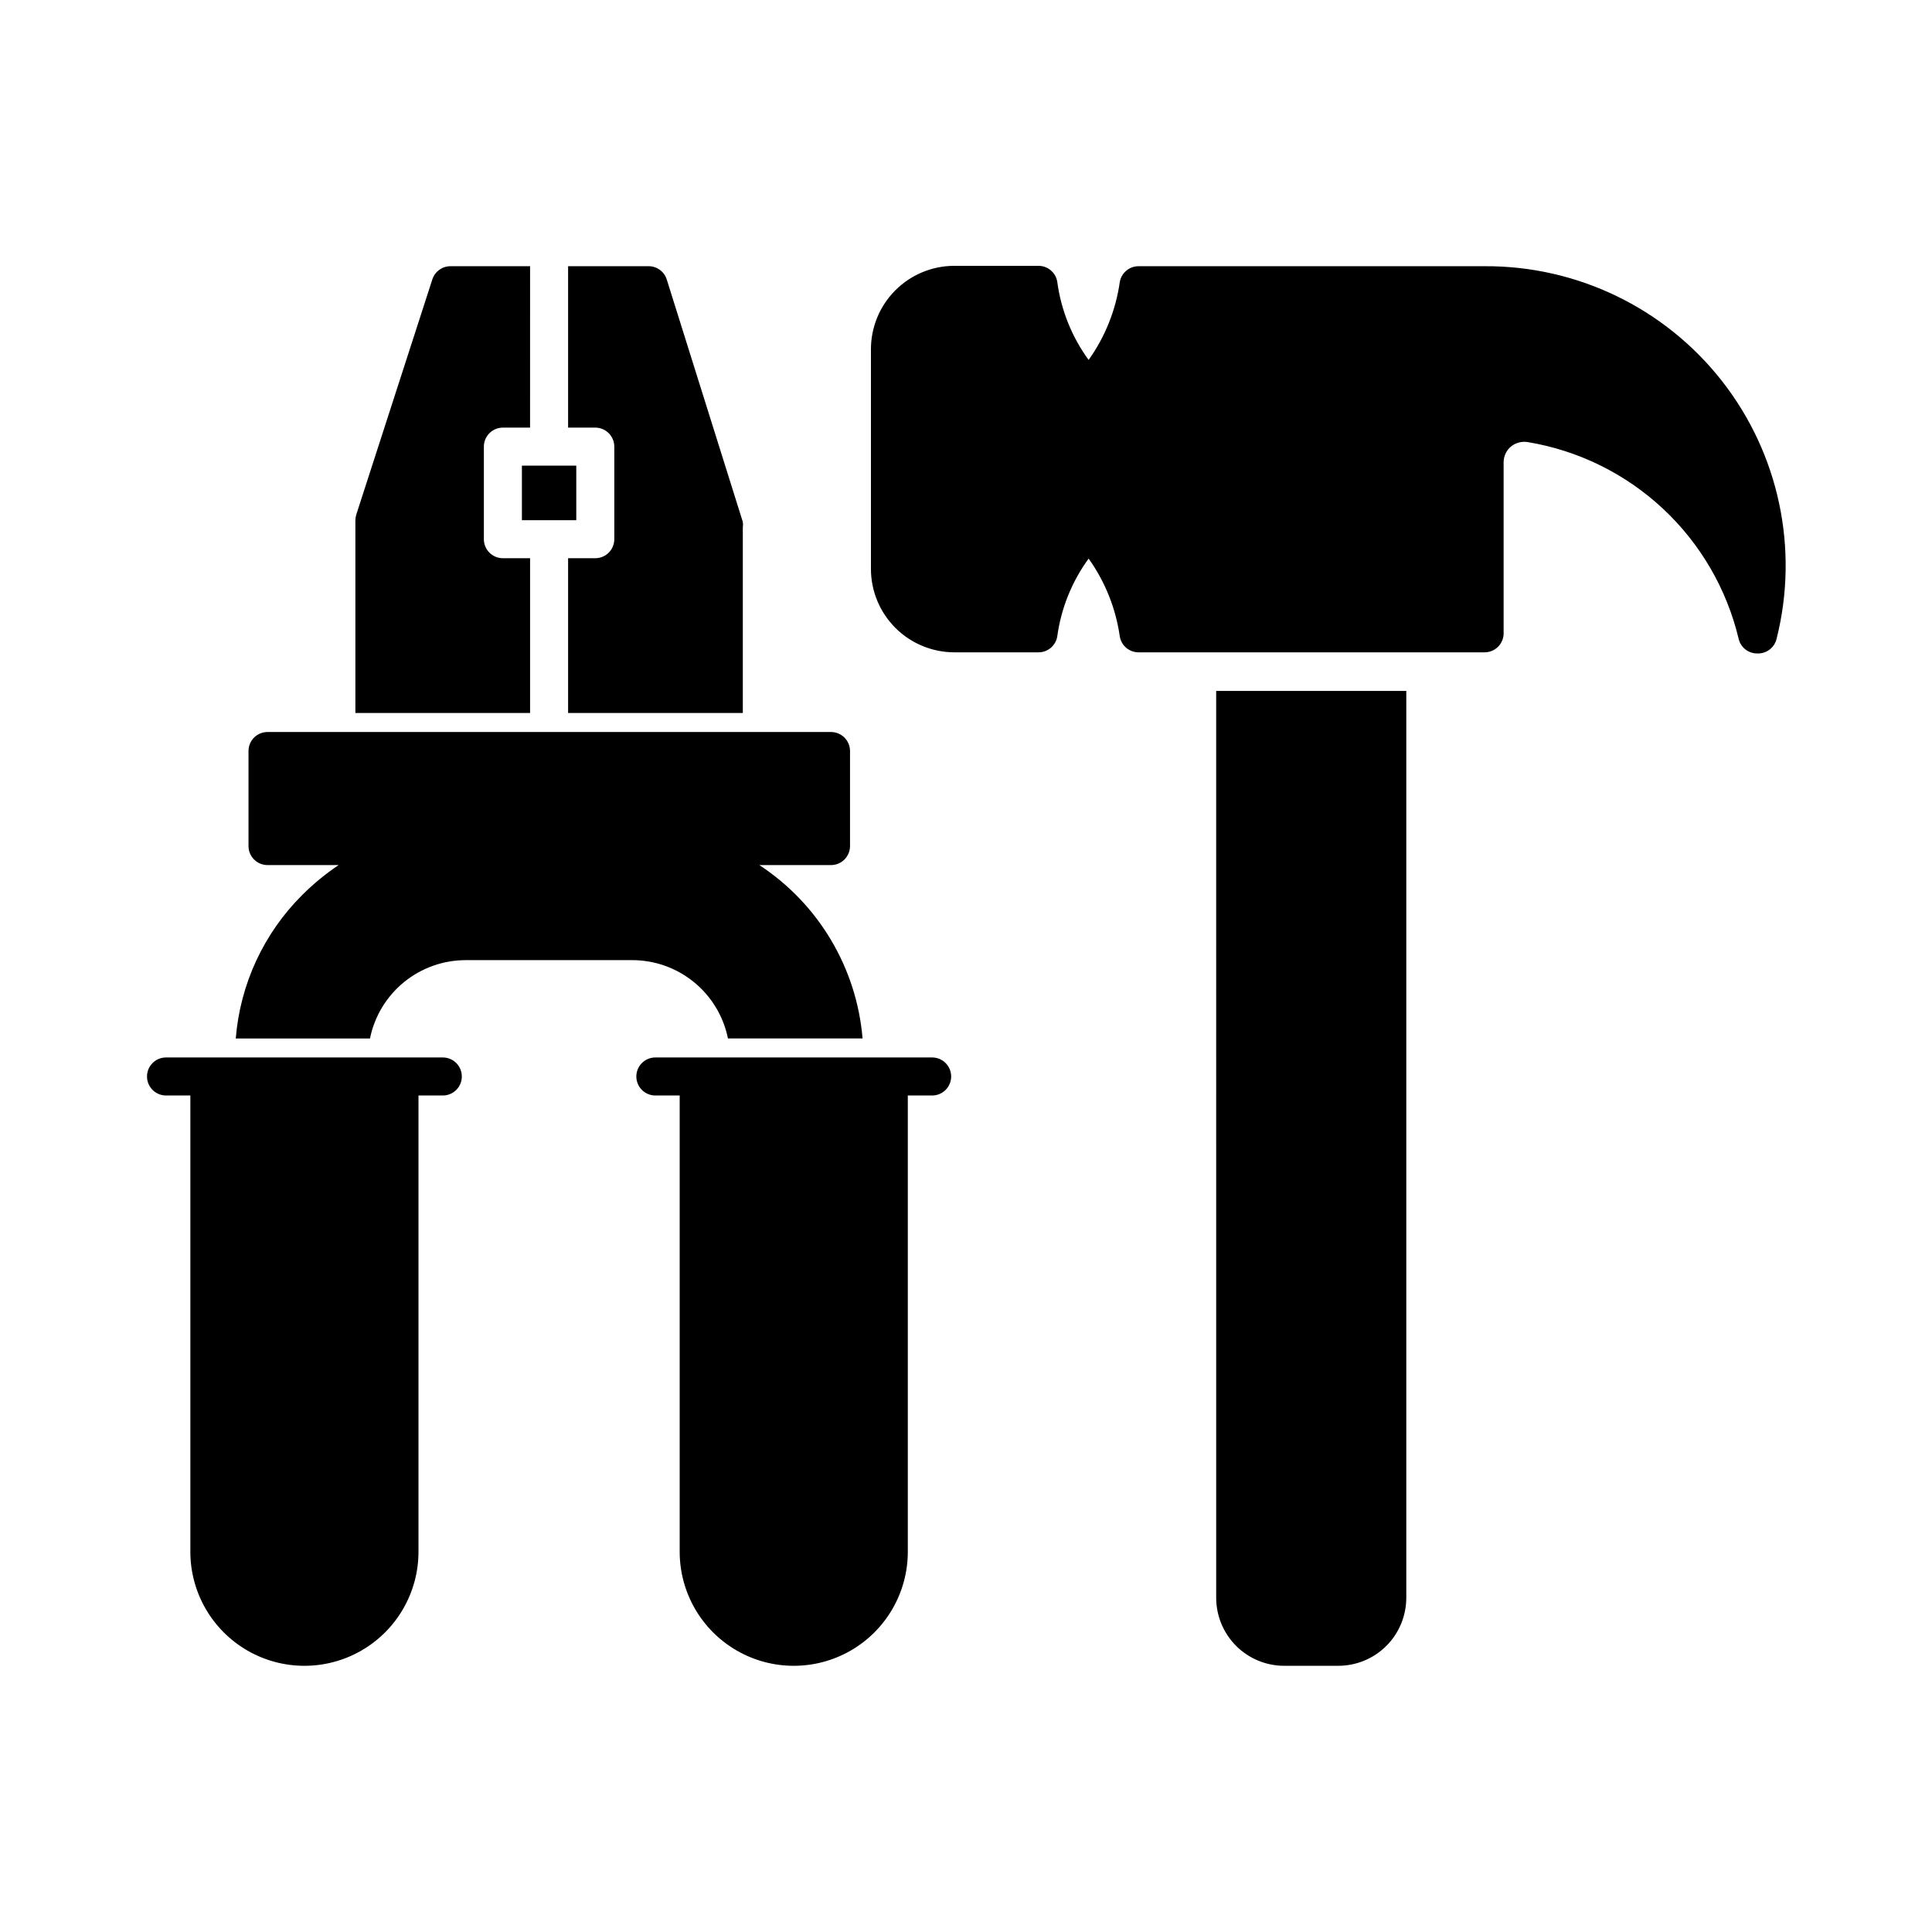
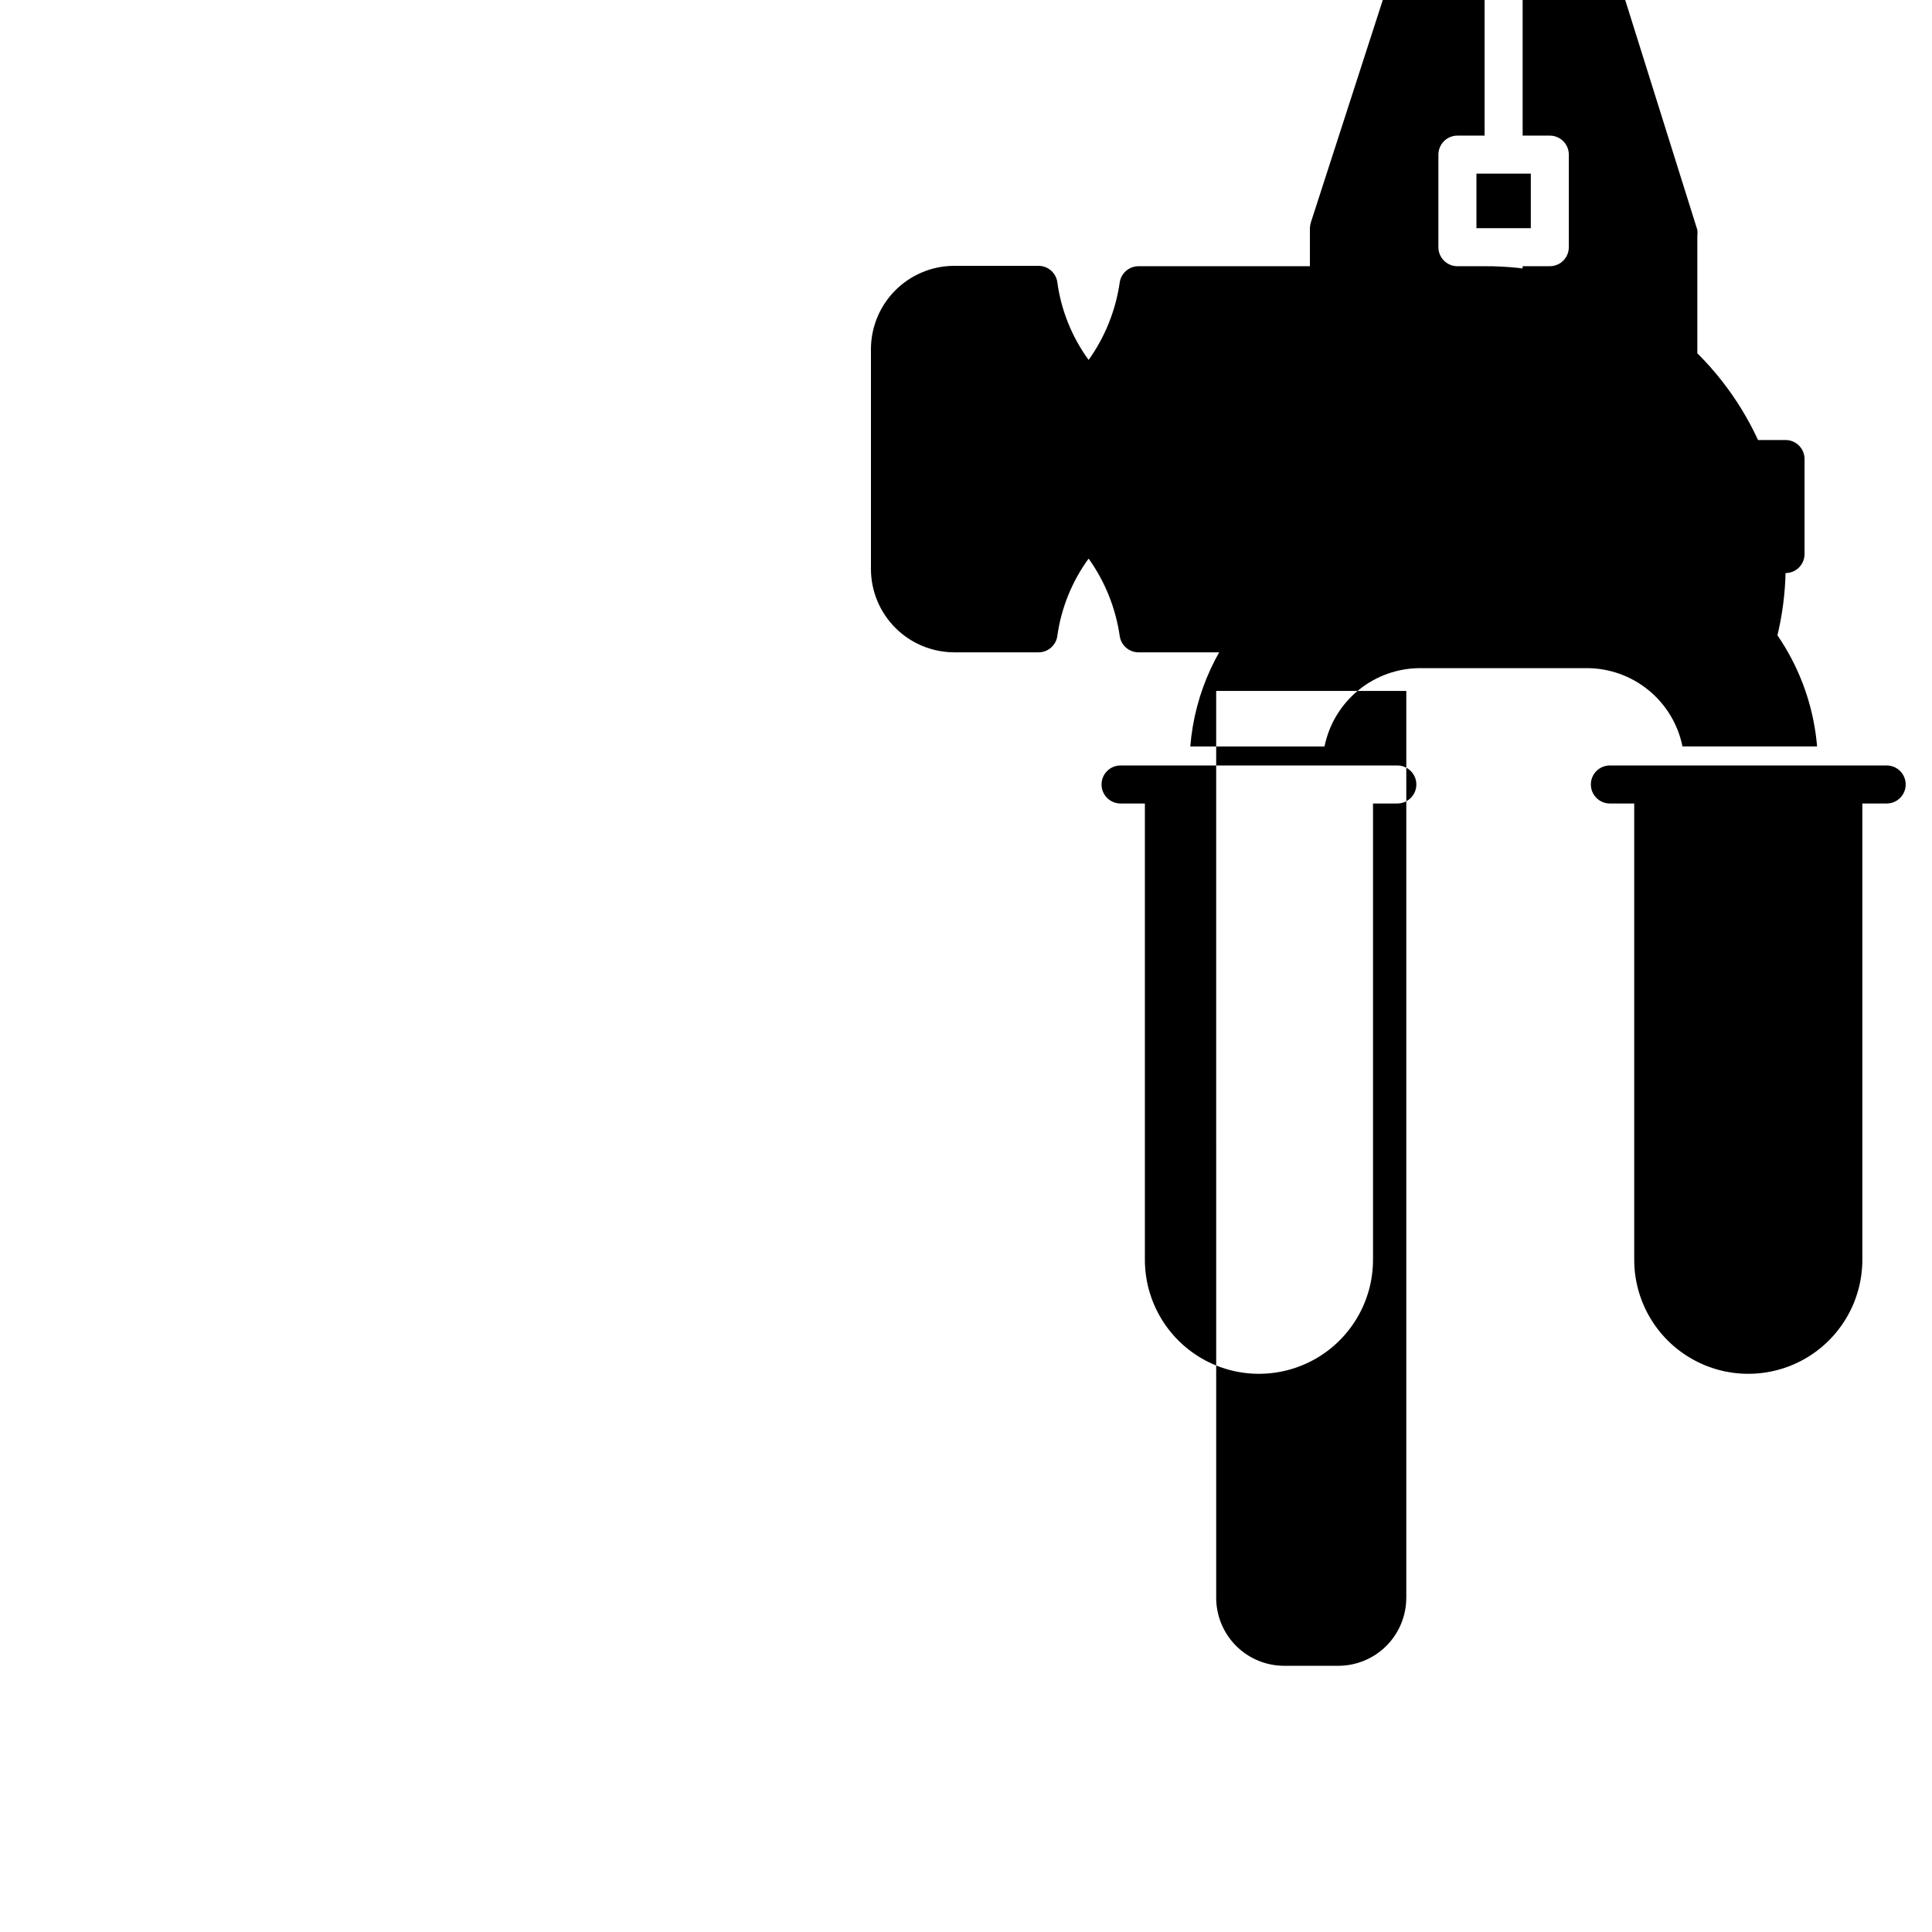
<svg xmlns="http://www.w3.org/2000/svg" fill="#000000" width="800px" height="800px" version="1.1" viewBox="144 144 512 512">
-   <path d="m466.3 327.1h50.383v240.32h-0.004c0 4.785-1.898 9.371-5.281 12.754-3.383 3.383-7.969 5.281-12.754 5.281h-14.258c-4.793 0.016-9.395-1.879-12.785-5.262-3.394-3.387-5.301-7.981-5.301-12.773zm71.137-112.55h-91.645c-2.477-0.035-4.613 1.738-5.035 4.18-1.055 7.449-3.891 14.535-8.262 20.656-4.461-6.117-7.32-13.25-8.316-20.754-0.418-2.445-2.559-4.219-5.035-4.184h-22.473c-5.828 0.066-11.398 2.434-15.492 6.586-4.094 4.148-6.387 9.75-6.371 15.582v58.191c0.012 5.848 2.344 11.453 6.477 15.586 4.137 4.137 9.742 6.465 15.59 6.481h22.27c2.477 0.035 4.617-1.738 5.035-4.184 1.012-7.469 3.871-14.566 8.316-20.656 4.371 6.121 7.207 13.207 8.262 20.656 0.422 2.445 2.559 4.219 5.035 4.184h91.645c1.336 0 2.617-0.531 3.562-1.477 0.945-0.945 1.477-2.227 1.477-3.562v-45.344c0.004-1.59 0.703-3.098 1.914-4.129 1.234-1.02 2.852-1.461 4.434-1.211 13.414 2.215 25.875 8.34 35.824 17.609 9.945 9.266 16.938 21.262 20.098 34.484 0.527 2.344 2.637 3.988 5.039 3.93 2.402 0.059 4.512-1.586 5.039-3.93 5.981-23.789 0.621-49.004-14.512-68.309-15.137-19.301-38.348-30.52-62.875-30.387zm-252.96 77.383h-7.207c-2.781 0-5.039-2.254-5.039-5.035v-24.535c0-2.785 2.258-5.039 5.039-5.039h7.203l0.004-42.773h-21.109c-2.18 0-4.113 1.402-4.789 3.477l-20.152 62.32c-0.156 0.508-0.242 1.031-0.25 1.562v51.035h46.301zm12.242-24.535h-14.41v14.461h14.41zm10.078-5.039v24.535l-0.004 0.004c0 1.336-0.531 2.617-1.477 3.562-0.941 0.945-2.223 1.473-3.562 1.473h-7.203v41.012h46.301v-49.121c0.074-0.5 0.074-1.012 0-1.512l-20.152-64.234c-0.684-2.184-2.754-3.633-5.039-3.527h-21.109v42.773h7.203c1.34 0 2.621 0.531 3.562 1.477 0.945 0.941 1.477 2.227 1.477 3.562zm-45.344 161.88h-73.457c-2.781 0-5.039 2.258-5.039 5.039s2.258 5.039 5.039 5.039h6.449v120.91c0 10.801 5.762 20.777 15.113 26.18 9.352 5.398 20.875 5.398 30.227 0 9.355-5.402 15.117-15.379 15.117-26.18v-120.91h6.449c2.781 0 5.035-2.258 5.035-5.039s-2.254-5.039-5.035-5.039zm75.57-5.039h35.57l-0.004 0.004c-1.57-18.707-11.66-35.652-27.355-45.949h18.992c1.336 0 2.617-0.531 3.562-1.477 0.945-0.945 1.477-2.227 1.477-3.562v-25.191 0.004c0-1.34-0.531-2.621-1.477-3.562-0.945-0.945-2.227-1.477-3.562-1.477h-149.33c-2.781 0-5.039 2.254-5.039 5.039v25.191-0.004c0 1.336 0.531 2.617 1.477 3.562 0.945 0.945 2.227 1.477 3.562 1.477h18.844c-3.438 2.305-6.644 4.938-9.574 7.859-10.254 10.176-16.527 23.688-17.684 38.09h35.57c1.188-5.867 4.371-11.145 9.012-14.93 4.637-3.781 10.445-5.844 16.43-5.828h43.934c5.996-0.027 11.812 2.027 16.461 5.812s7.84 9.066 9.031 14.945zm54.109 5.039h-73.457c-2.781 0-5.039 2.258-5.039 5.039s2.258 5.039 5.039 5.039h6.449v120.91c0 10.801 5.762 20.777 15.113 26.18 9.355 5.398 20.875 5.398 30.23 0 9.352-5.402 15.113-15.379 15.113-26.18v-120.91h6.449c2.781 0 5.039-2.258 5.039-5.039s-2.258-5.039-5.039-5.039z" />
+   <path d="m466.3 327.1h50.383v240.32h-0.004c0 4.785-1.898 9.371-5.281 12.754-3.383 3.383-7.969 5.281-12.754 5.281h-14.258c-4.793 0.016-9.395-1.879-12.785-5.262-3.394-3.387-5.301-7.981-5.301-12.773zm71.137-112.55h-91.645c-2.477-0.035-4.613 1.738-5.035 4.18-1.055 7.449-3.891 14.535-8.262 20.656-4.461-6.117-7.32-13.25-8.316-20.754-0.418-2.445-2.559-4.219-5.035-4.184h-22.473c-5.828 0.066-11.398 2.434-15.492 6.586-4.094 4.148-6.387 9.75-6.371 15.582v58.191c0.012 5.848 2.344 11.453 6.477 15.586 4.137 4.137 9.742 6.465 15.59 6.481h22.27c2.477 0.035 4.617-1.738 5.035-4.184 1.012-7.469 3.871-14.566 8.316-20.656 4.371 6.121 7.207 13.207 8.262 20.656 0.422 2.445 2.559 4.219 5.035 4.184h91.645c1.336 0 2.617-0.531 3.562-1.477 0.945-0.945 1.477-2.227 1.477-3.562v-45.344c0.004-1.59 0.703-3.098 1.914-4.129 1.234-1.02 2.852-1.461 4.434-1.211 13.414 2.215 25.875 8.34 35.824 17.609 9.945 9.266 16.938 21.262 20.098 34.484 0.527 2.344 2.637 3.988 5.039 3.93 2.402 0.059 4.512-1.586 5.039-3.93 5.981-23.789 0.621-49.004-14.512-68.309-15.137-19.301-38.348-30.52-62.875-30.387zh-7.207c-2.781 0-5.039-2.254-5.039-5.035v-24.535c0-2.785 2.258-5.039 5.039-5.039h7.203l0.004-42.773h-21.109c-2.18 0-4.113 1.402-4.789 3.477l-20.152 62.32c-0.156 0.508-0.242 1.031-0.25 1.562v51.035h46.301zm12.242-24.535h-14.41v14.461h14.41zm10.078-5.039v24.535l-0.004 0.004c0 1.336-0.531 2.617-1.477 3.562-0.941 0.945-2.223 1.473-3.562 1.473h-7.203v41.012h46.301v-49.121c0.074-0.5 0.074-1.012 0-1.512l-20.152-64.234c-0.684-2.184-2.754-3.633-5.039-3.527h-21.109v42.773h7.203c1.34 0 2.621 0.531 3.562 1.477 0.945 0.941 1.477 2.227 1.477 3.562zm-45.344 161.88h-73.457c-2.781 0-5.039 2.258-5.039 5.039s2.258 5.039 5.039 5.039h6.449v120.91c0 10.801 5.762 20.777 15.113 26.18 9.352 5.398 20.875 5.398 30.227 0 9.355-5.402 15.117-15.379 15.117-26.18v-120.91h6.449c2.781 0 5.035-2.258 5.035-5.039s-2.254-5.039-5.035-5.039zm75.57-5.039h35.57l-0.004 0.004c-1.57-18.707-11.66-35.652-27.355-45.949h18.992c1.336 0 2.617-0.531 3.562-1.477 0.945-0.945 1.477-2.227 1.477-3.562v-25.191 0.004c0-1.34-0.531-2.621-1.477-3.562-0.945-0.945-2.227-1.477-3.562-1.477h-149.33c-2.781 0-5.039 2.254-5.039 5.039v25.191-0.004c0 1.336 0.531 2.617 1.477 3.562 0.945 0.945 2.227 1.477 3.562 1.477h18.844c-3.438 2.305-6.644 4.938-9.574 7.859-10.254 10.176-16.527 23.688-17.684 38.09h35.57c1.188-5.867 4.371-11.145 9.012-14.93 4.637-3.781 10.445-5.844 16.43-5.828h43.934c5.996-0.027 11.812 2.027 16.461 5.812s7.84 9.066 9.031 14.945zm54.109 5.039h-73.457c-2.781 0-5.039 2.258-5.039 5.039s2.258 5.039 5.039 5.039h6.449v120.91c0 10.801 5.762 20.777 15.113 26.18 9.355 5.398 20.875 5.398 30.23 0 9.352-5.402 15.113-15.379 15.113-26.18v-120.91h6.449c2.781 0 5.039-2.258 5.039-5.039s-2.258-5.039-5.039-5.039z" />
</svg>